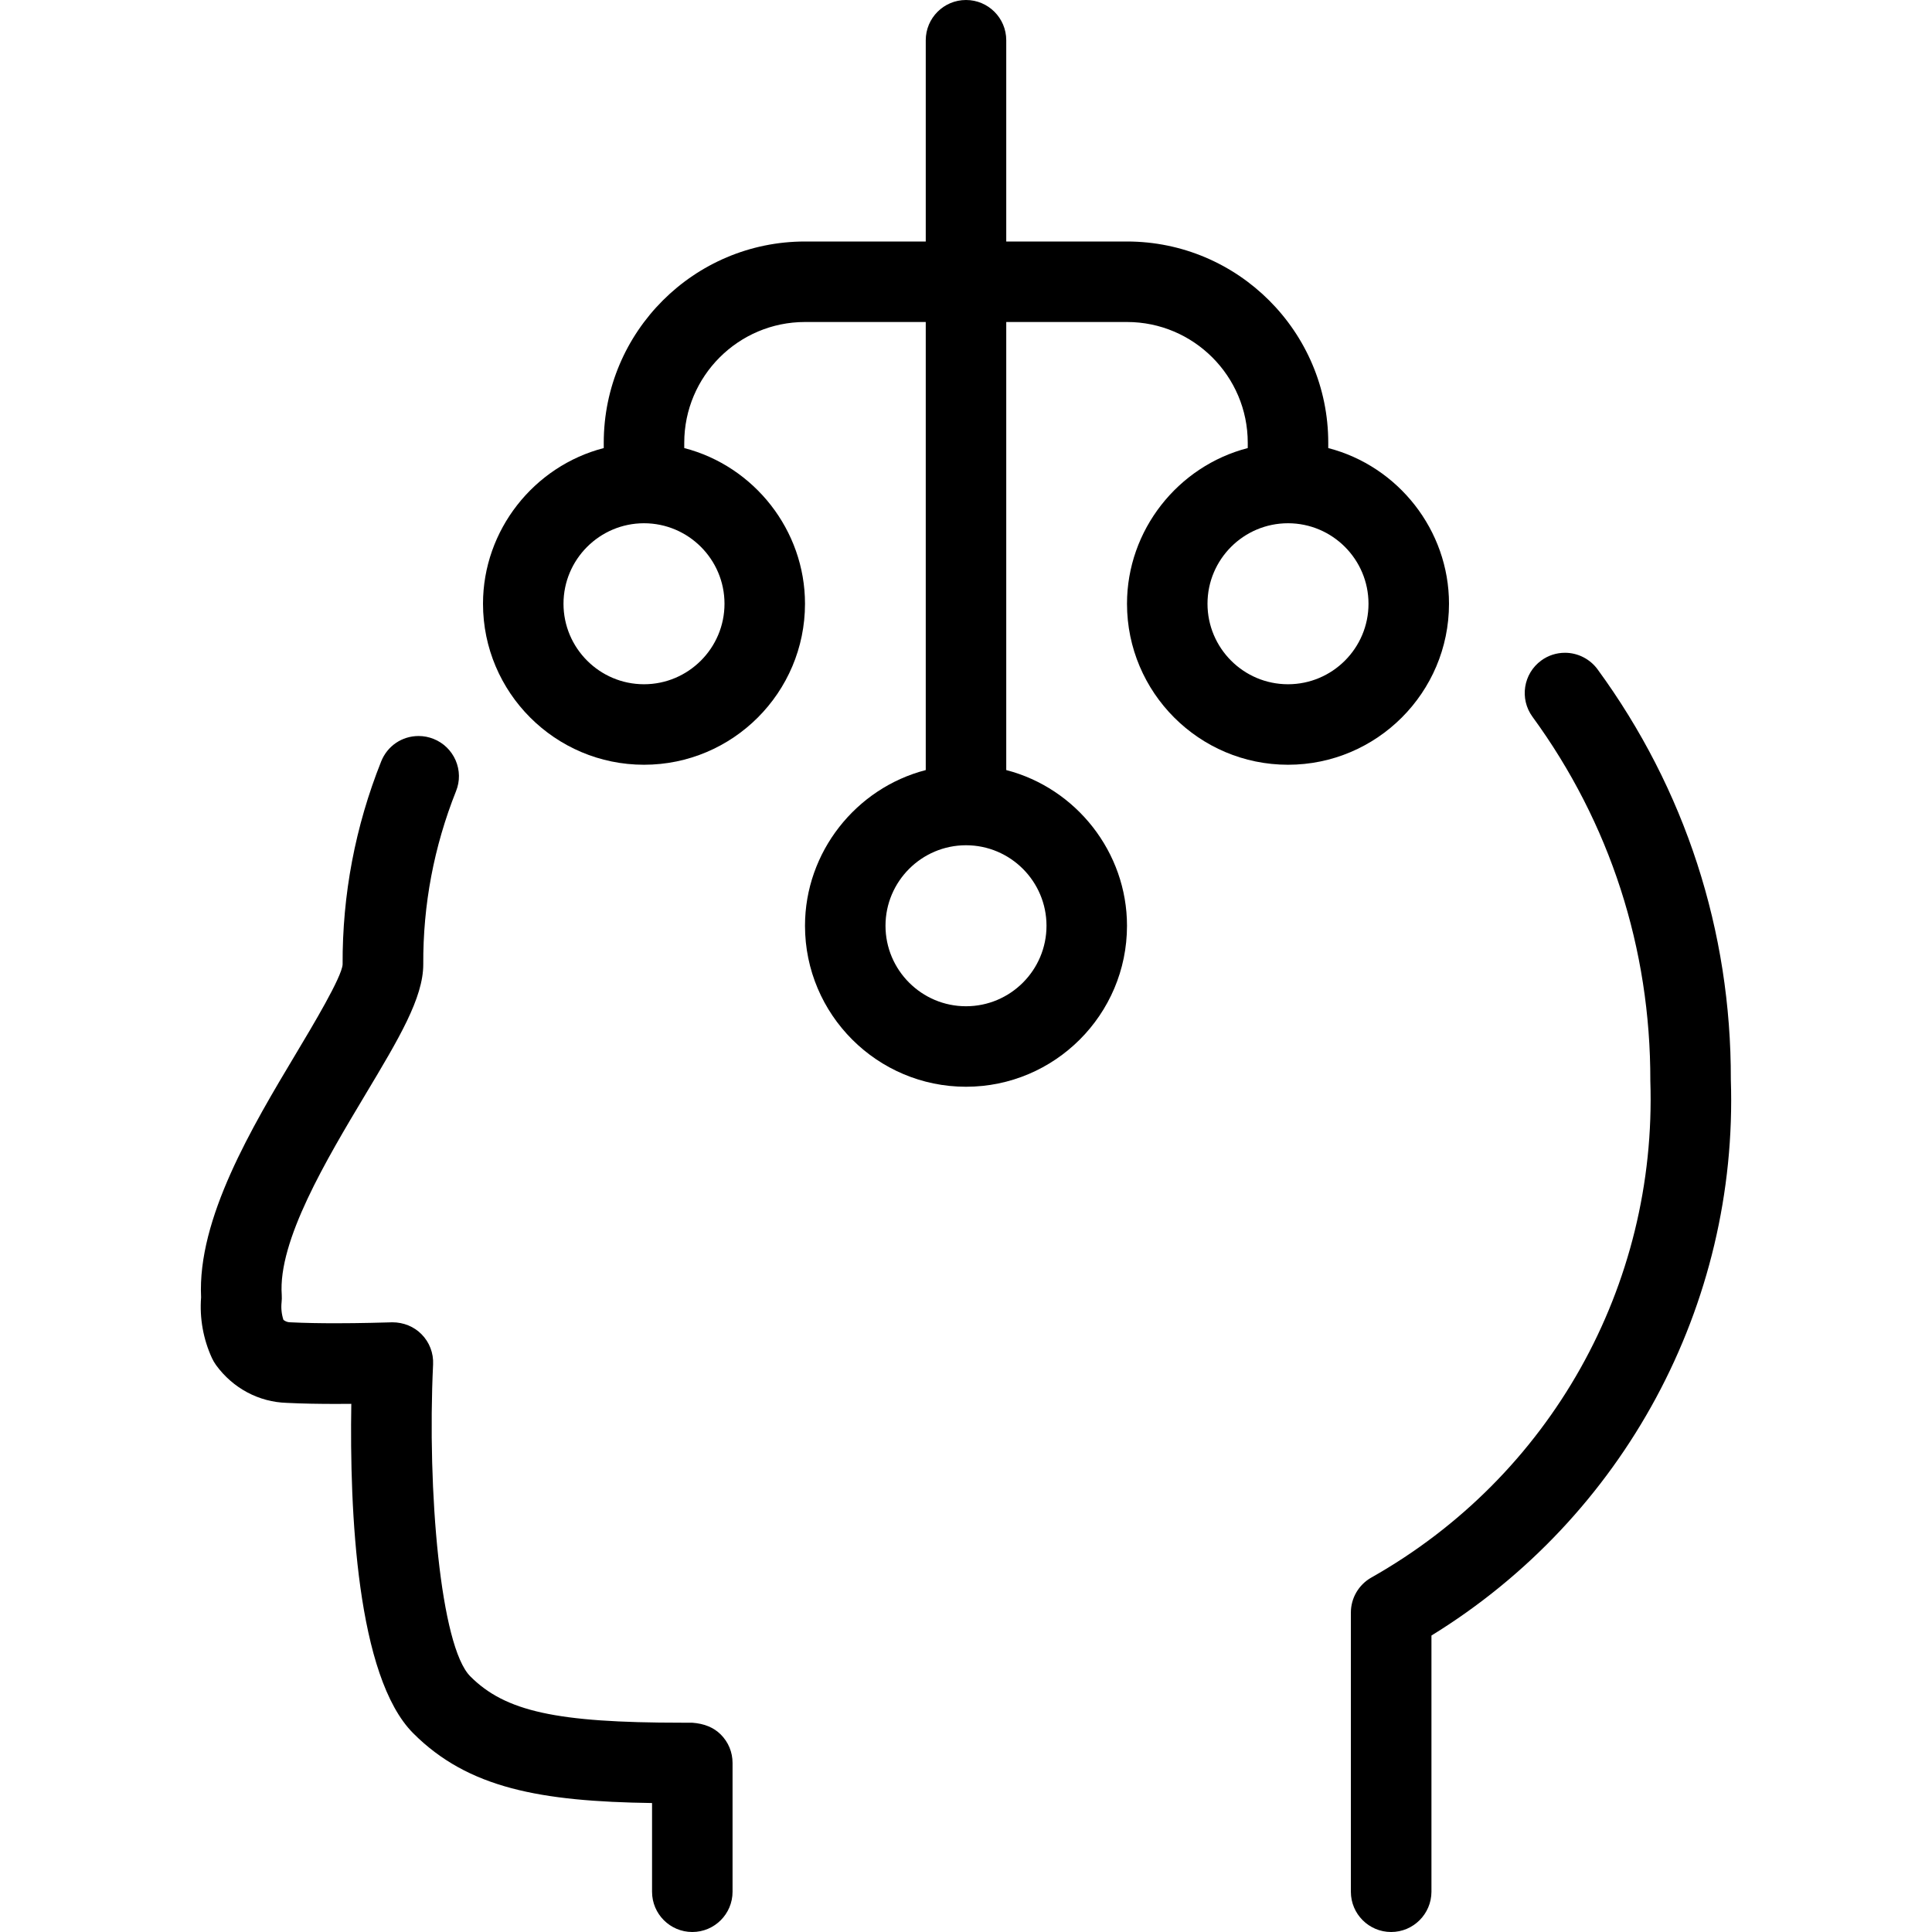
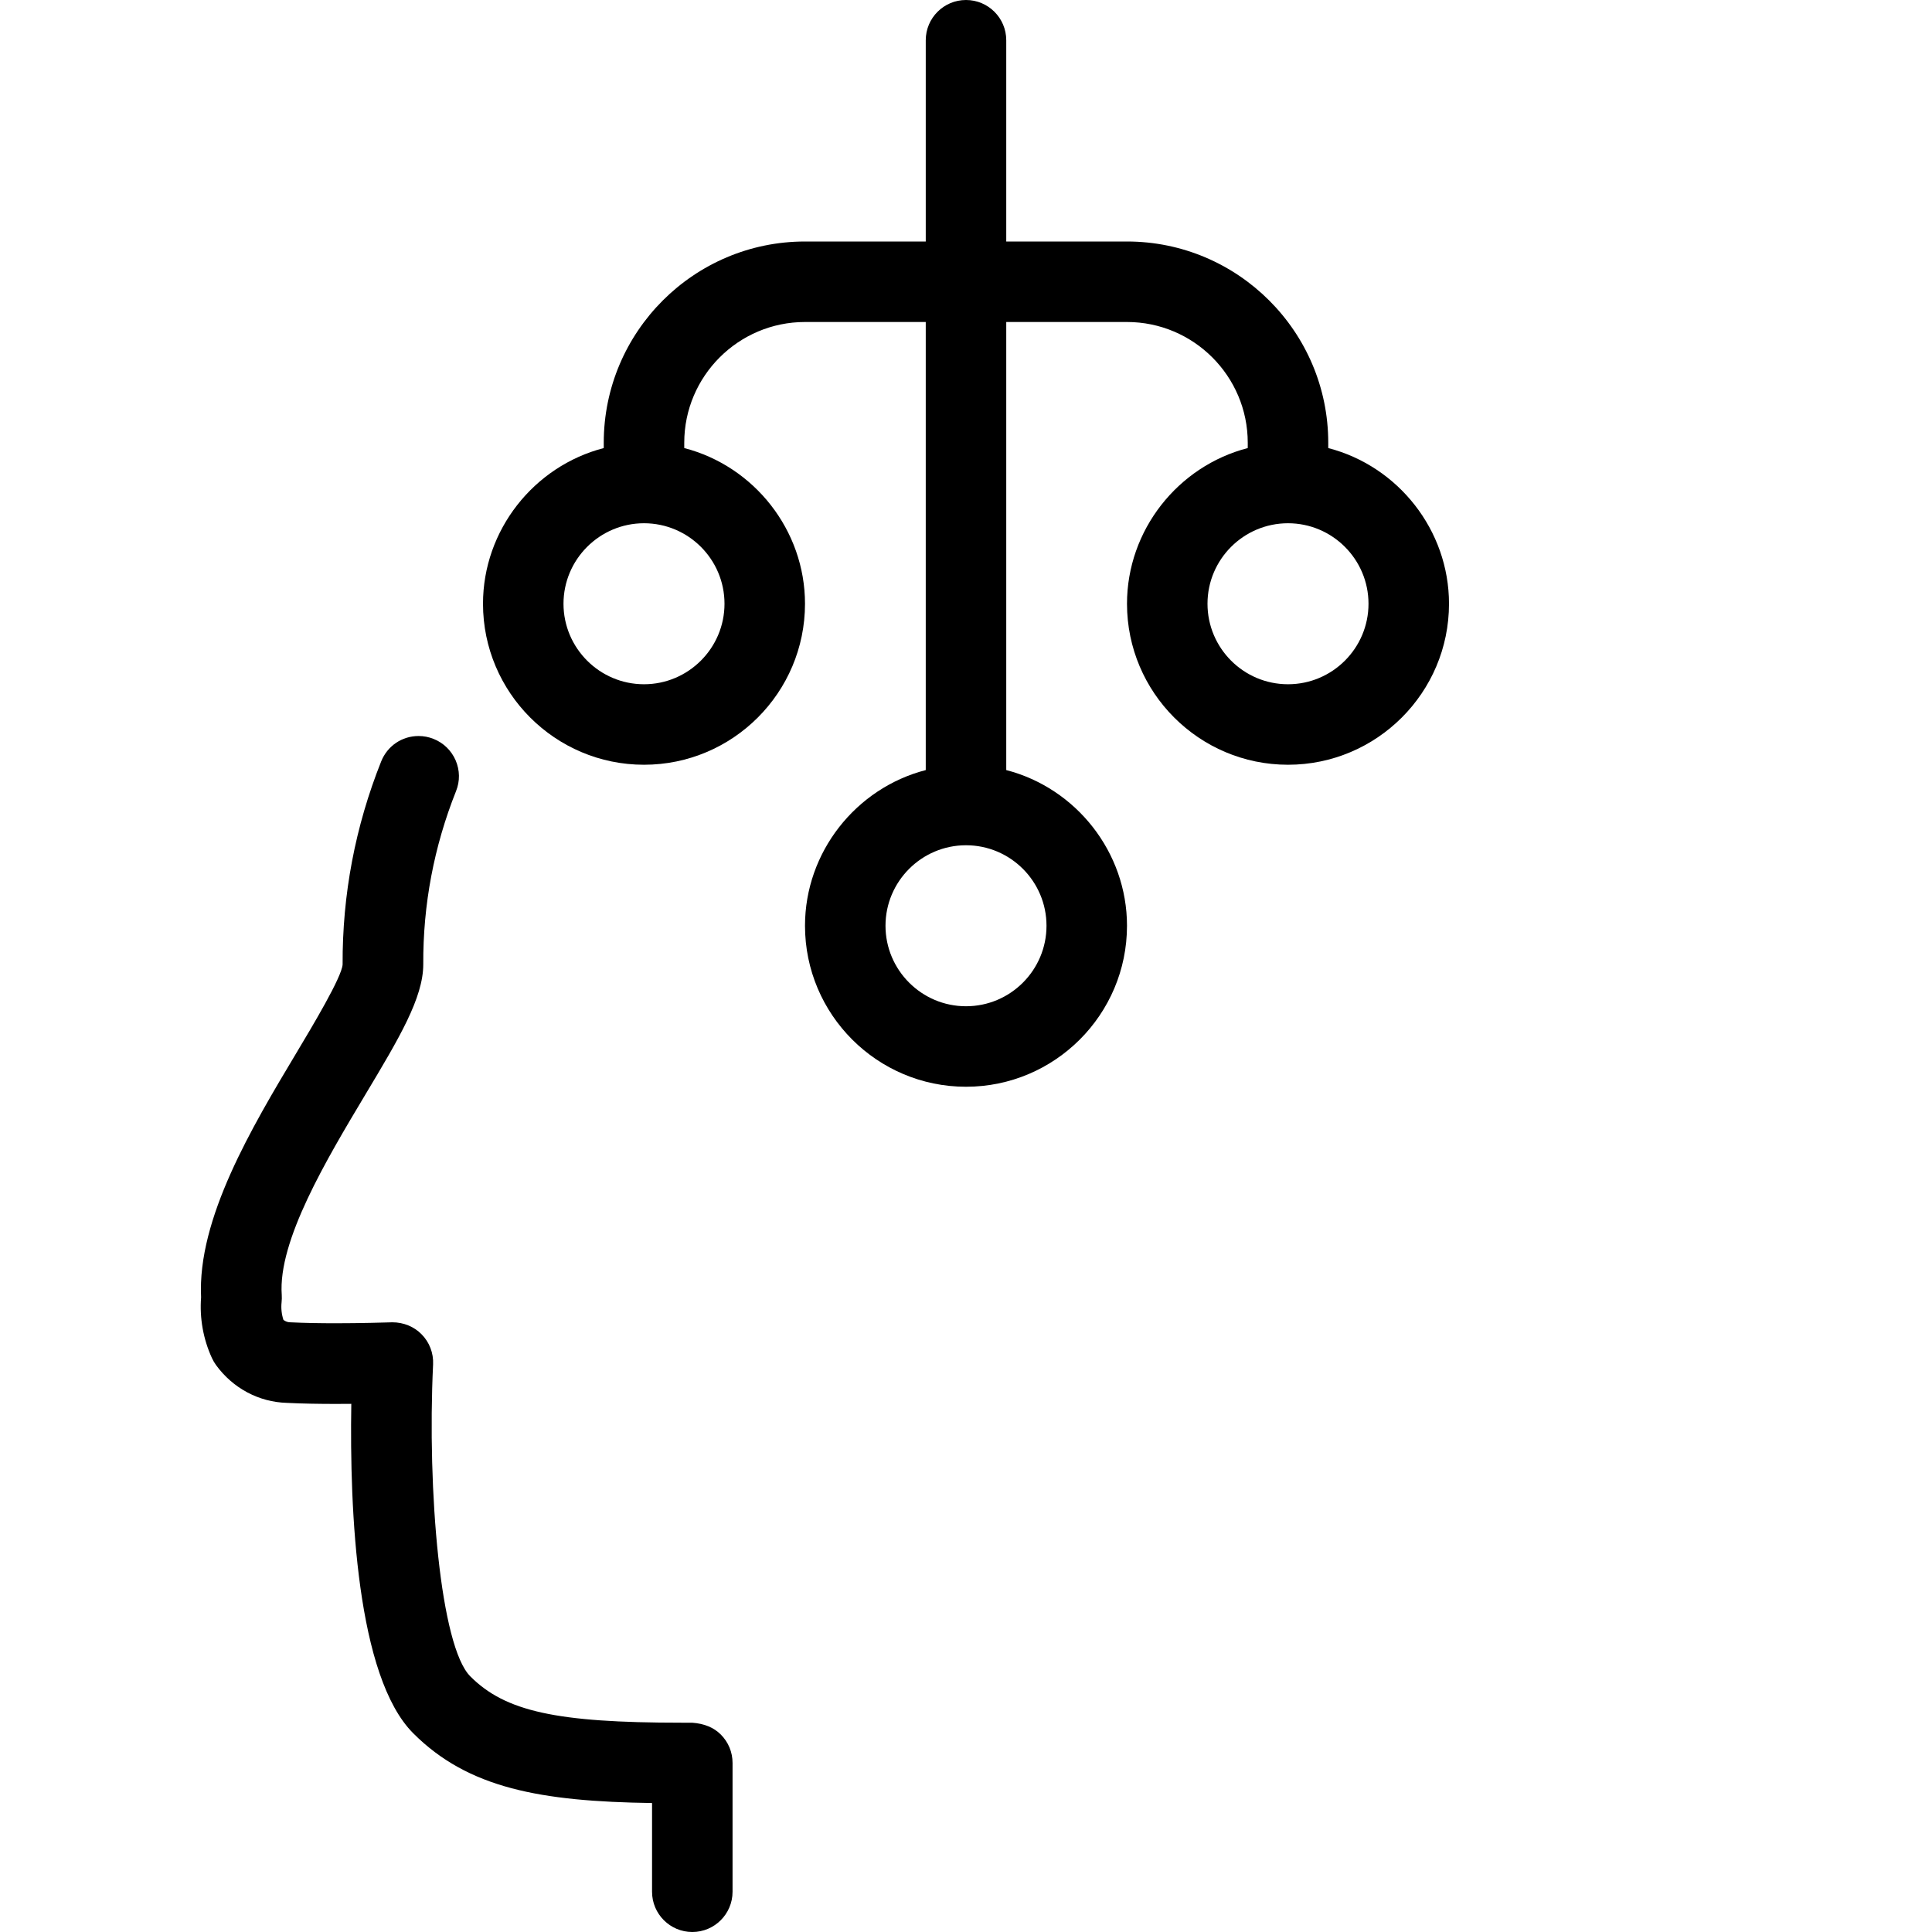
<svg xmlns="http://www.w3.org/2000/svg" version="1.1" id="Light" x="0px" y="0px" viewBox="0 0 24 24" style="enable-background:new 0 0 24 24;" xml:space="preserve">
  <g>
    <title>brain-network</title>
-     <path d="M17.281,24c-0.276,0-0.5-0.224-0.5-0.5v-3.468c0-0.18,0.097-0.346,0.254-0.435c2.222-1.255,3.55-3.62,3.466-6.17   c0.004-1.645-0.502-3.206-1.464-4.523c-0.163-0.223-0.114-0.536,0.109-0.699c0.086-0.063,0.188-0.096,0.295-0.096   c0.159,0,0.31,0.077,0.404,0.205c1.089,1.489,1.661,3.252,1.656,5.097c0.093,2.8-1.329,5.436-3.719,6.906V23.5   C17.781,23.776,17.557,24,17.281,24z" />
    <path d="M8.6,24c-0.276,0-0.5-0.224-0.5-0.5v-1.102c-1.385-0.02-2.284-0.183-2.966-0.866c-0.703-0.703-0.792-2.763-0.77-4.093   C4.304,17.439,4.24,17.44,4.174,17.44c-0.2,0-0.415-0.003-0.611-0.013c-0.347-0.01-0.669-0.181-0.879-0.469   c-0.02-0.028-0.037-0.057-0.051-0.087c-0.108-0.235-0.155-0.496-0.135-0.755c-0.048-0.978,0.634-2.117,1.182-3.033   c0.198-0.331,0.567-0.946,0.576-1.102c-0.004-0.866,0.157-1.715,0.479-2.522C4.812,9.266,4.994,9.143,5.2,9.143   c0.064,0,0.126,0.012,0.186,0.036C5.509,9.228,5.607,9.323,5.66,9.445c0.053,0.123,0.055,0.259,0.005,0.383   c-0.274,0.688-0.411,1.411-0.407,2.151c0,0.417-0.301,0.92-0.718,1.616c-0.485,0.811-1.089,1.819-1.04,2.492   c0.002,0.03,0.001,0.06-0.002,0.09c-0.008,0.074,0,0.149,0.023,0.219c0.024,0.019,0.053,0.03,0.083,0.03   c0.182,0.009,0.379,0.012,0.563,0.012c0.319,0,0.6-0.009,0.676-0.011c0.003,0,0.029-0.001,0.029-0.001   c0.143,0,0.271,0.054,0.364,0.148c0.098,0.098,0.151,0.235,0.144,0.375c-0.075,1.573,0.092,3.505,0.462,3.875   C6.276,21.26,6.914,21.4,8.465,21.4l0.132,0c0.155,0.011,0.27,0.061,0.355,0.145C9.048,21.64,9.1,21.766,9.1,21.9v1.6   C9.1,23.776,8.876,24,8.6,24z" />
    <path d="M12,13.5c-1.103,0-2-0.897-2-2c0-0.913,0.631-1.709,1.5-1.934V4H10C9.173,4,8.5,4.673,8.5,5.5v0.066   C9.369,5.791,10,6.587,10,7.5c0,1.103-0.897,2-2,2s-2-0.897-2-2c0-0.913,0.631-1.709,1.5-1.934V5.5C7.5,4.121,8.622,3,10,3h1.5V0.5   C11.5,0.224,11.724,0,12,0c0.276,0,0.5,0.224,0.5,0.5V3H14c1.378,0,2.5,1.121,2.5,2.5v0.066C17.369,5.791,18,6.587,18,7.5   c0,1.103-0.897,2-2,2s-2-0.897-2-2c0-0.913,0.631-1.709,1.5-1.934V5.5C15.5,4.673,14.827,4,14,4h-1.5v5.566   C13.369,9.791,14,10.587,14,11.5C14,12.603,13.103,13.5,12,13.5z M12,10.5c-0.551,0-1,0.449-1,1s0.449,1,1,1c0.552,0,1-0.449,1-1   S12.552,10.5,12,10.5z M16,6.5c-0.552,0-1,0.449-1,1s0.448,1,1,1s1-0.449,1-1S16.552,6.5,16,6.5z M8,6.5c-0.551,0-1,0.449-1,1   s0.449,1,1,1s1-0.449,1-1S8.552,6.5,8,6.5z" />
  </g>
</svg>